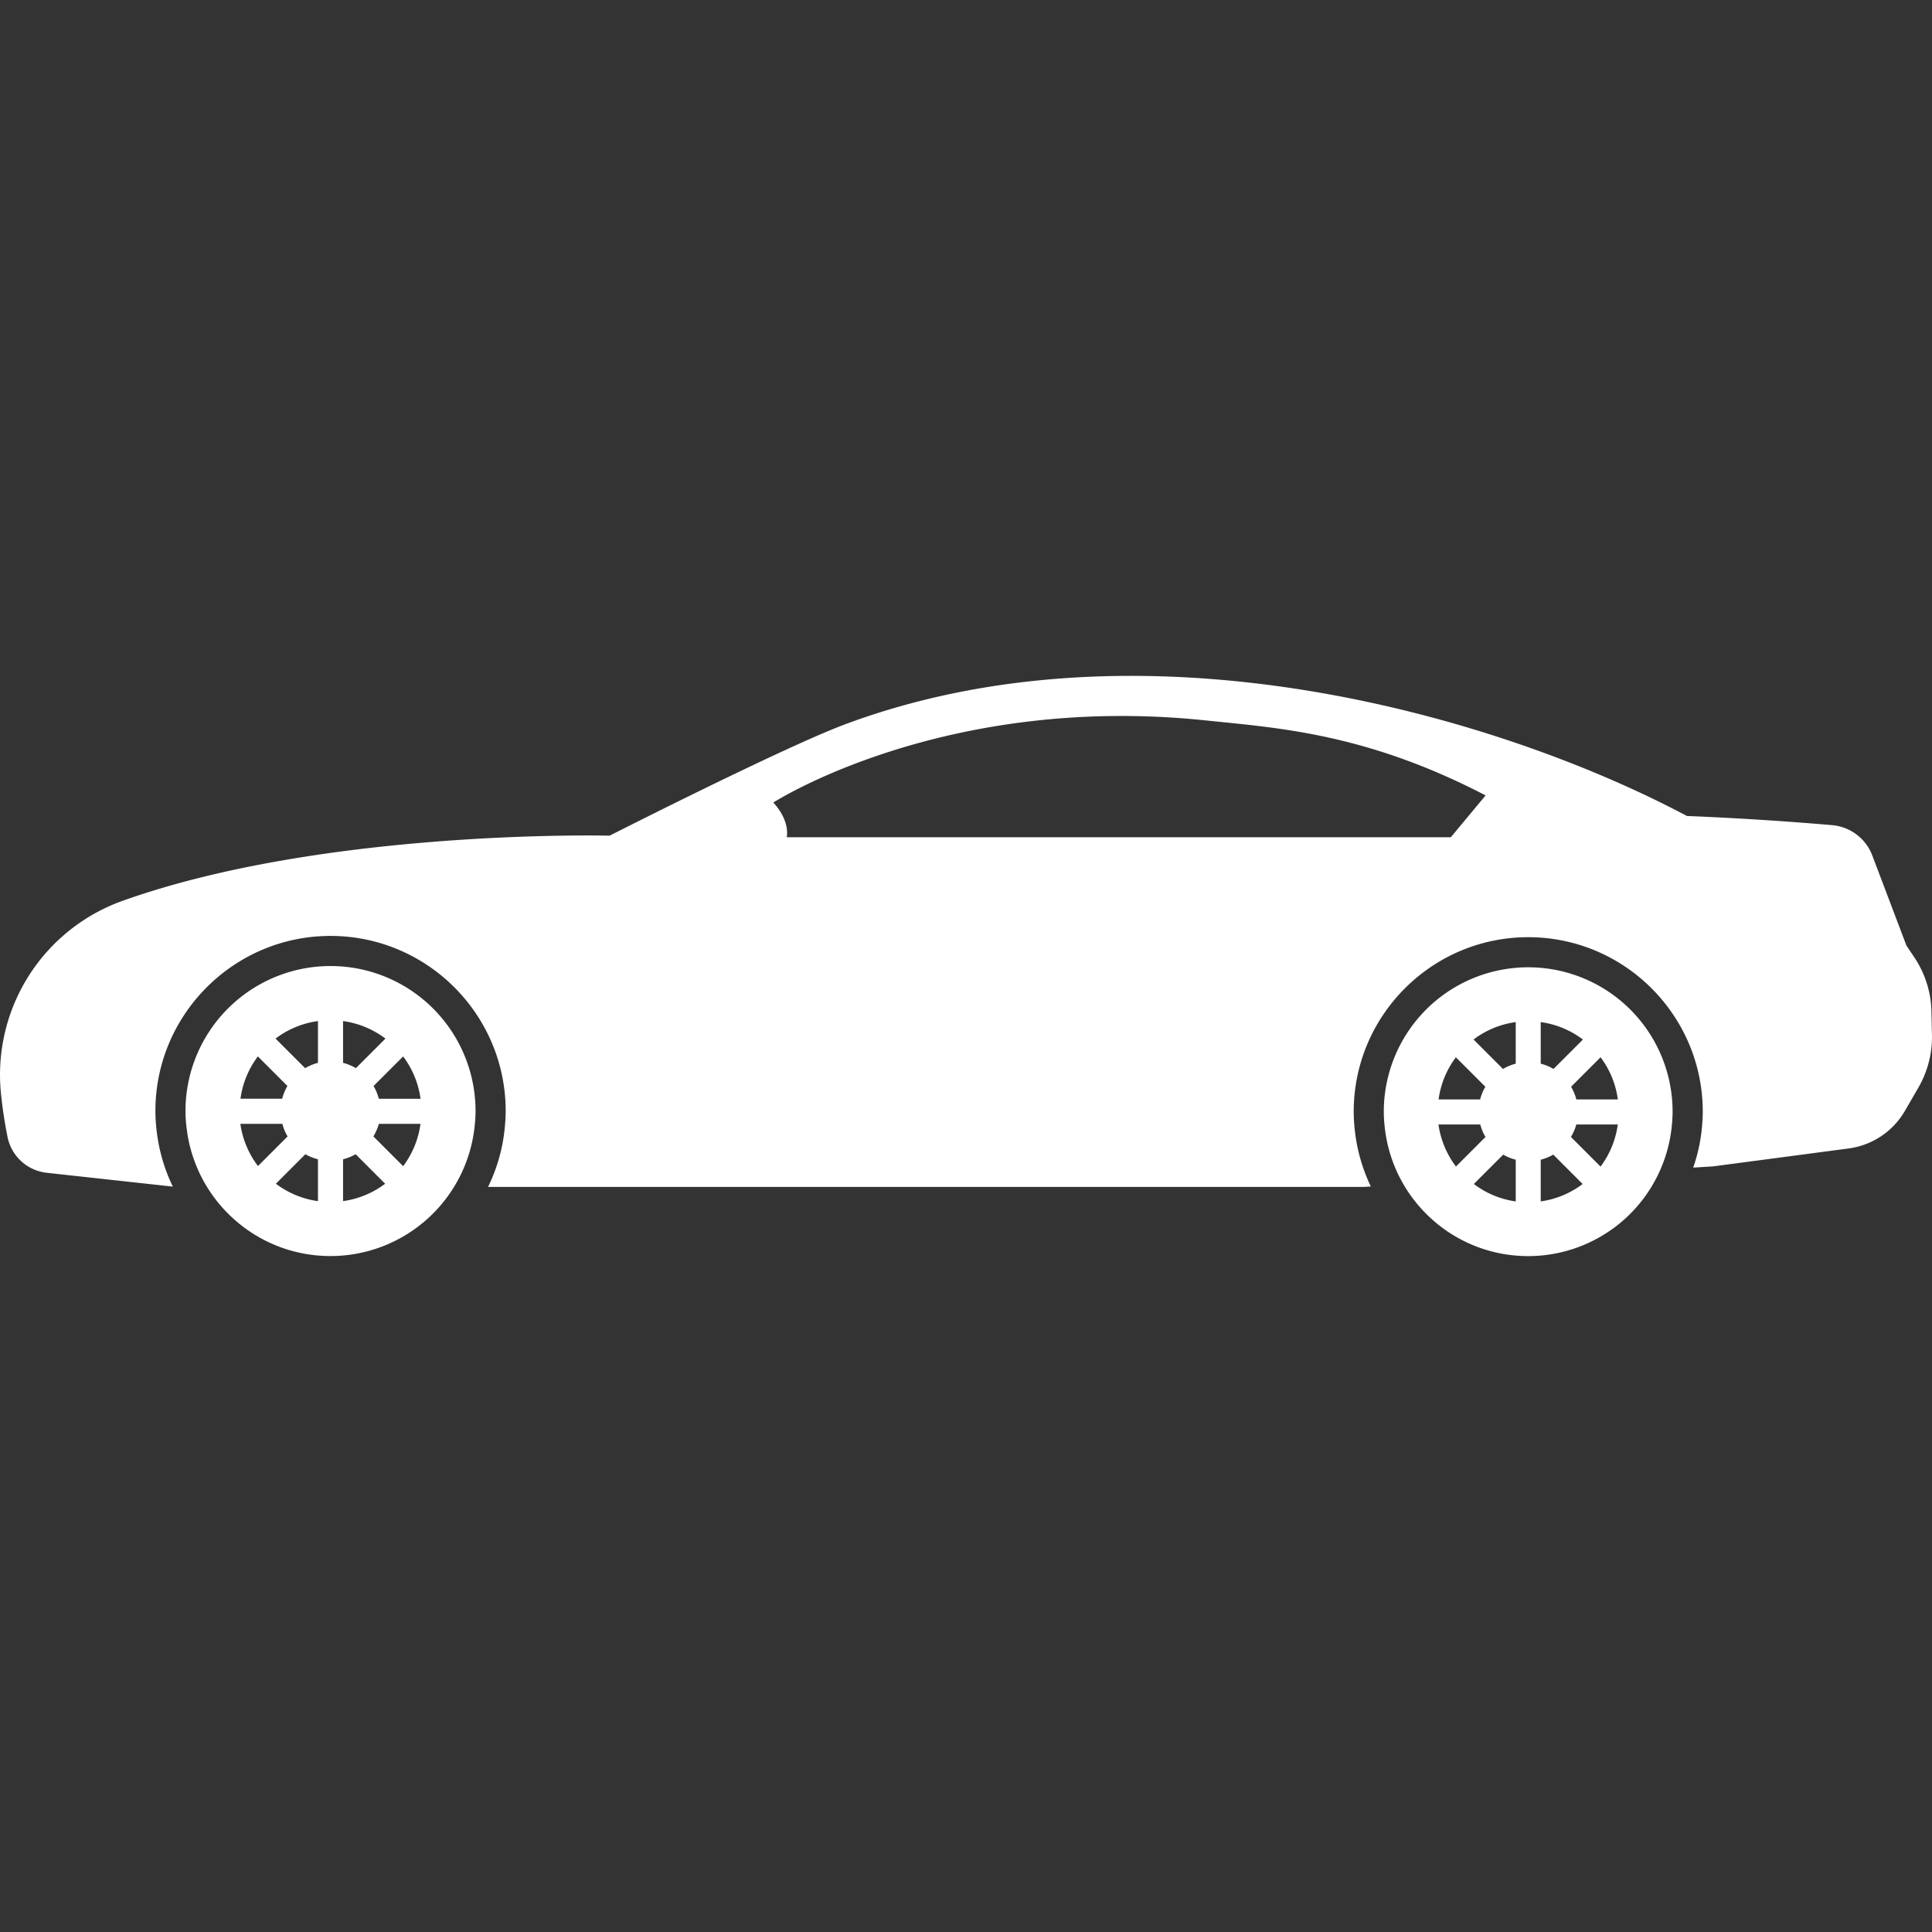
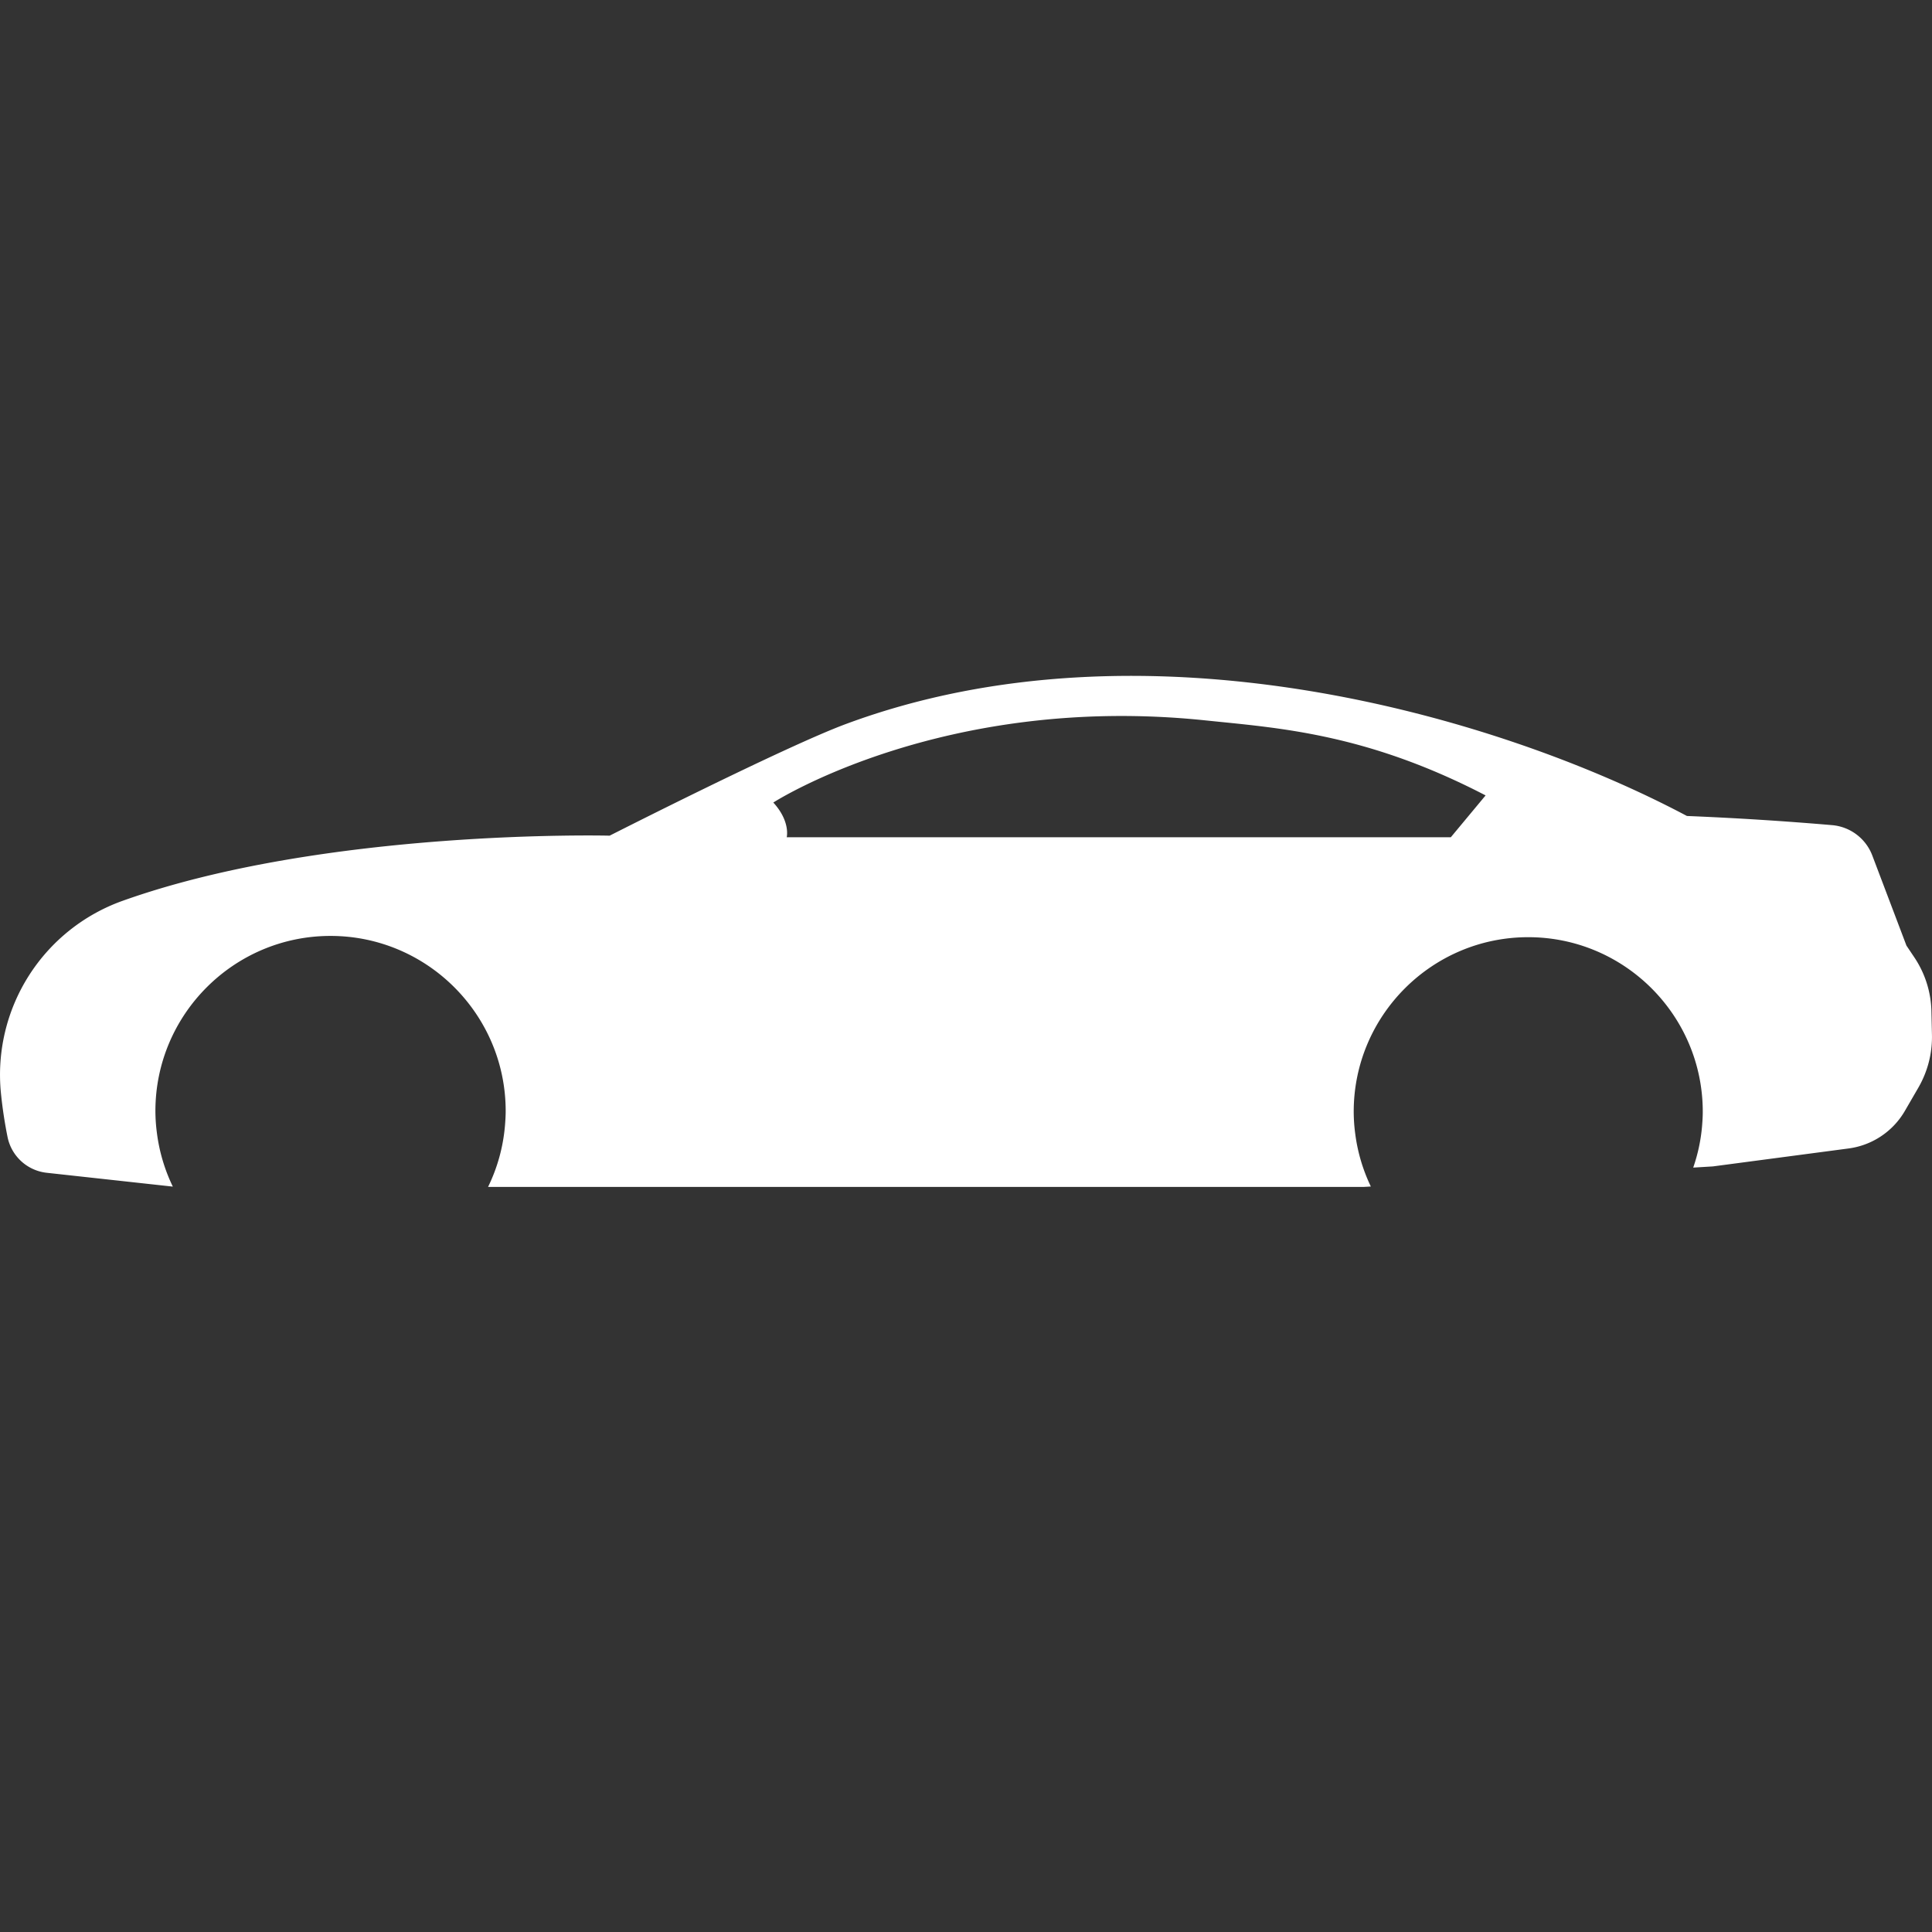
<svg xmlns="http://www.w3.org/2000/svg" fill="#fff" width="100" height="100" viewBox="0 0 99.382 99.382">
  <rect x="0" y="0" width="99.382" height="99.382" fill="#333333" stroke="none" />
-   <path d="M17.001 49.693a7.459 7.459 0 00-7.46 7.459c0 .319.026.631.066.938.462 3.677 3.593 6.521 7.394 6.521a7.458 7.458 0 007.429-6.823c.019-.211.032-.422.032-.638a7.457 7.457 0 00-7.461-7.457zm-3.737 4.649l1.522 1.521a2.557 2.557 0 00-.271.656H12.37a4.671 4.671 0 01.894-2.177zm-.9 3.47h2.16c.062.229.15.447.27.646l-1.524 1.524a4.666 4.666 0 01-.906-2.17zm3.992 3.975a4.636 4.636 0 01-2.164-.896l1.517-1.518c.199.116.418.201.647.262v2.152zm0-7.115a2.592 2.592 0 00-.66.274l-1.521-1.521a4.635 4.635 0 012.181-.901v2.148zm1.291-2.148a4.651 4.651 0 012.18.902l-1.52 1.52a2.536 2.536 0 00-.66-.274v-2.148zm0 9.262v-2.151c.229-.061.447-.146.646-.264l1.519 1.52a4.65 4.65 0 01-2.165.895zm3.091-1.798l-1.53-1.531c.118-.199.217-.414.278-.646h2.144a4.658 4.658 0 01-.892 2.177zm-1.251-3.468a2.593 2.593 0 00-.271-.656l1.522-1.521a4.65 4.65 0 01.894 2.179l-2.145-.002zM78.611 49.758a7.427 7.427 0 00-7.428 7.428c0 .317.025.627.064.934.46 3.66 3.578 6.494 7.363 6.494a7.424 7.424 0 007.396-6.794c.019-.21.032-.42.032-.634a7.424 7.424 0 00-7.427-7.428zm-3.72 4.629l1.516 1.516a2.57 2.57 0 00-.27.653h-2.136a4.618 4.618 0 01.89-2.169zm-.897 3.455h2.15c.062.229.15.444.269.644l-1.519 1.52a4.69 4.69 0 01-.9-2.164zm3.975 3.959a4.619 4.619 0 01-2.154-.896l1.51-1.51c.198.115.417.201.645.26v2.146zm0-7.086a2.56 2.56 0 00-.656.272l-1.514-1.514a4.639 4.639 0 012.17-.897v2.139zm1.286-2.139a4.638 4.638 0 012.17.898l-1.513 1.513a2.497 2.497 0 00-.657-.272v-2.139zm0 9.224v-2.145c.229-.059.446-.146.645-.262l1.511 1.512a4.641 4.641 0 01-2.156.895zm3.077-1.791l-1.523-1.524c.117-.199.216-.412.276-.643h2.134a4.642 4.642 0 01-.887 2.167zm-1.245-3.454a2.5 2.5 0 00-.27-.653l1.516-1.516c.469.622.778 1.357.889 2.169h-2.135z" />
  <path d="M99.352 52.001a5.185 5.185 0 00-.882-2.759l-.402-.6-1.757-4.635a2.434 2.434 0 00-2.07-1.562 166.788 166.788 0 00-7.465-.471c-9.794-5.201-27.904-10.43-43.262-4.731-3.151 1.169-12.154 5.744-12.154 5.744s-14.62-.37-25.047 3.349A9.501 9.501 0 00.047 56.22c.087.869.215 1.642.341 2.266a2.314 2.314 0 002.015 1.842l6.487.711a8.932 8.932 0 01-.818-2.755 8.75 8.75 0 01-.078-1.132c0-4.967 4.041-9.008 9.008-9.008 4.968 0 9.01 4.042 9.01 9.008 0 .26-.017.514-.038.768a8.87 8.87 0 01-.868 3.135h45.045l.365-.021a8.906 8.906 0 01-.804-2.72 8.762 8.762 0 01-.077-1.127c0-4.95 4.026-8.978 8.977-8.978s8.978 4.026 8.978 8.978c0 .259-.017.511-.038.764a8.79 8.79 0 01-.453 2.11L88.112 60l6.979-.923a3.947 3.947 0 002.898-1.936l.695-1.199c.479-.83.721-1.777.695-2.735l-.027-1.206zM74.63 43.068H40.469s.203-.809-.69-1.786c0 0 8.733-5.633 22.22-4.226 3.711.388 8.246.651 14.42 3.86l-1.789 2.152z" />
</svg>